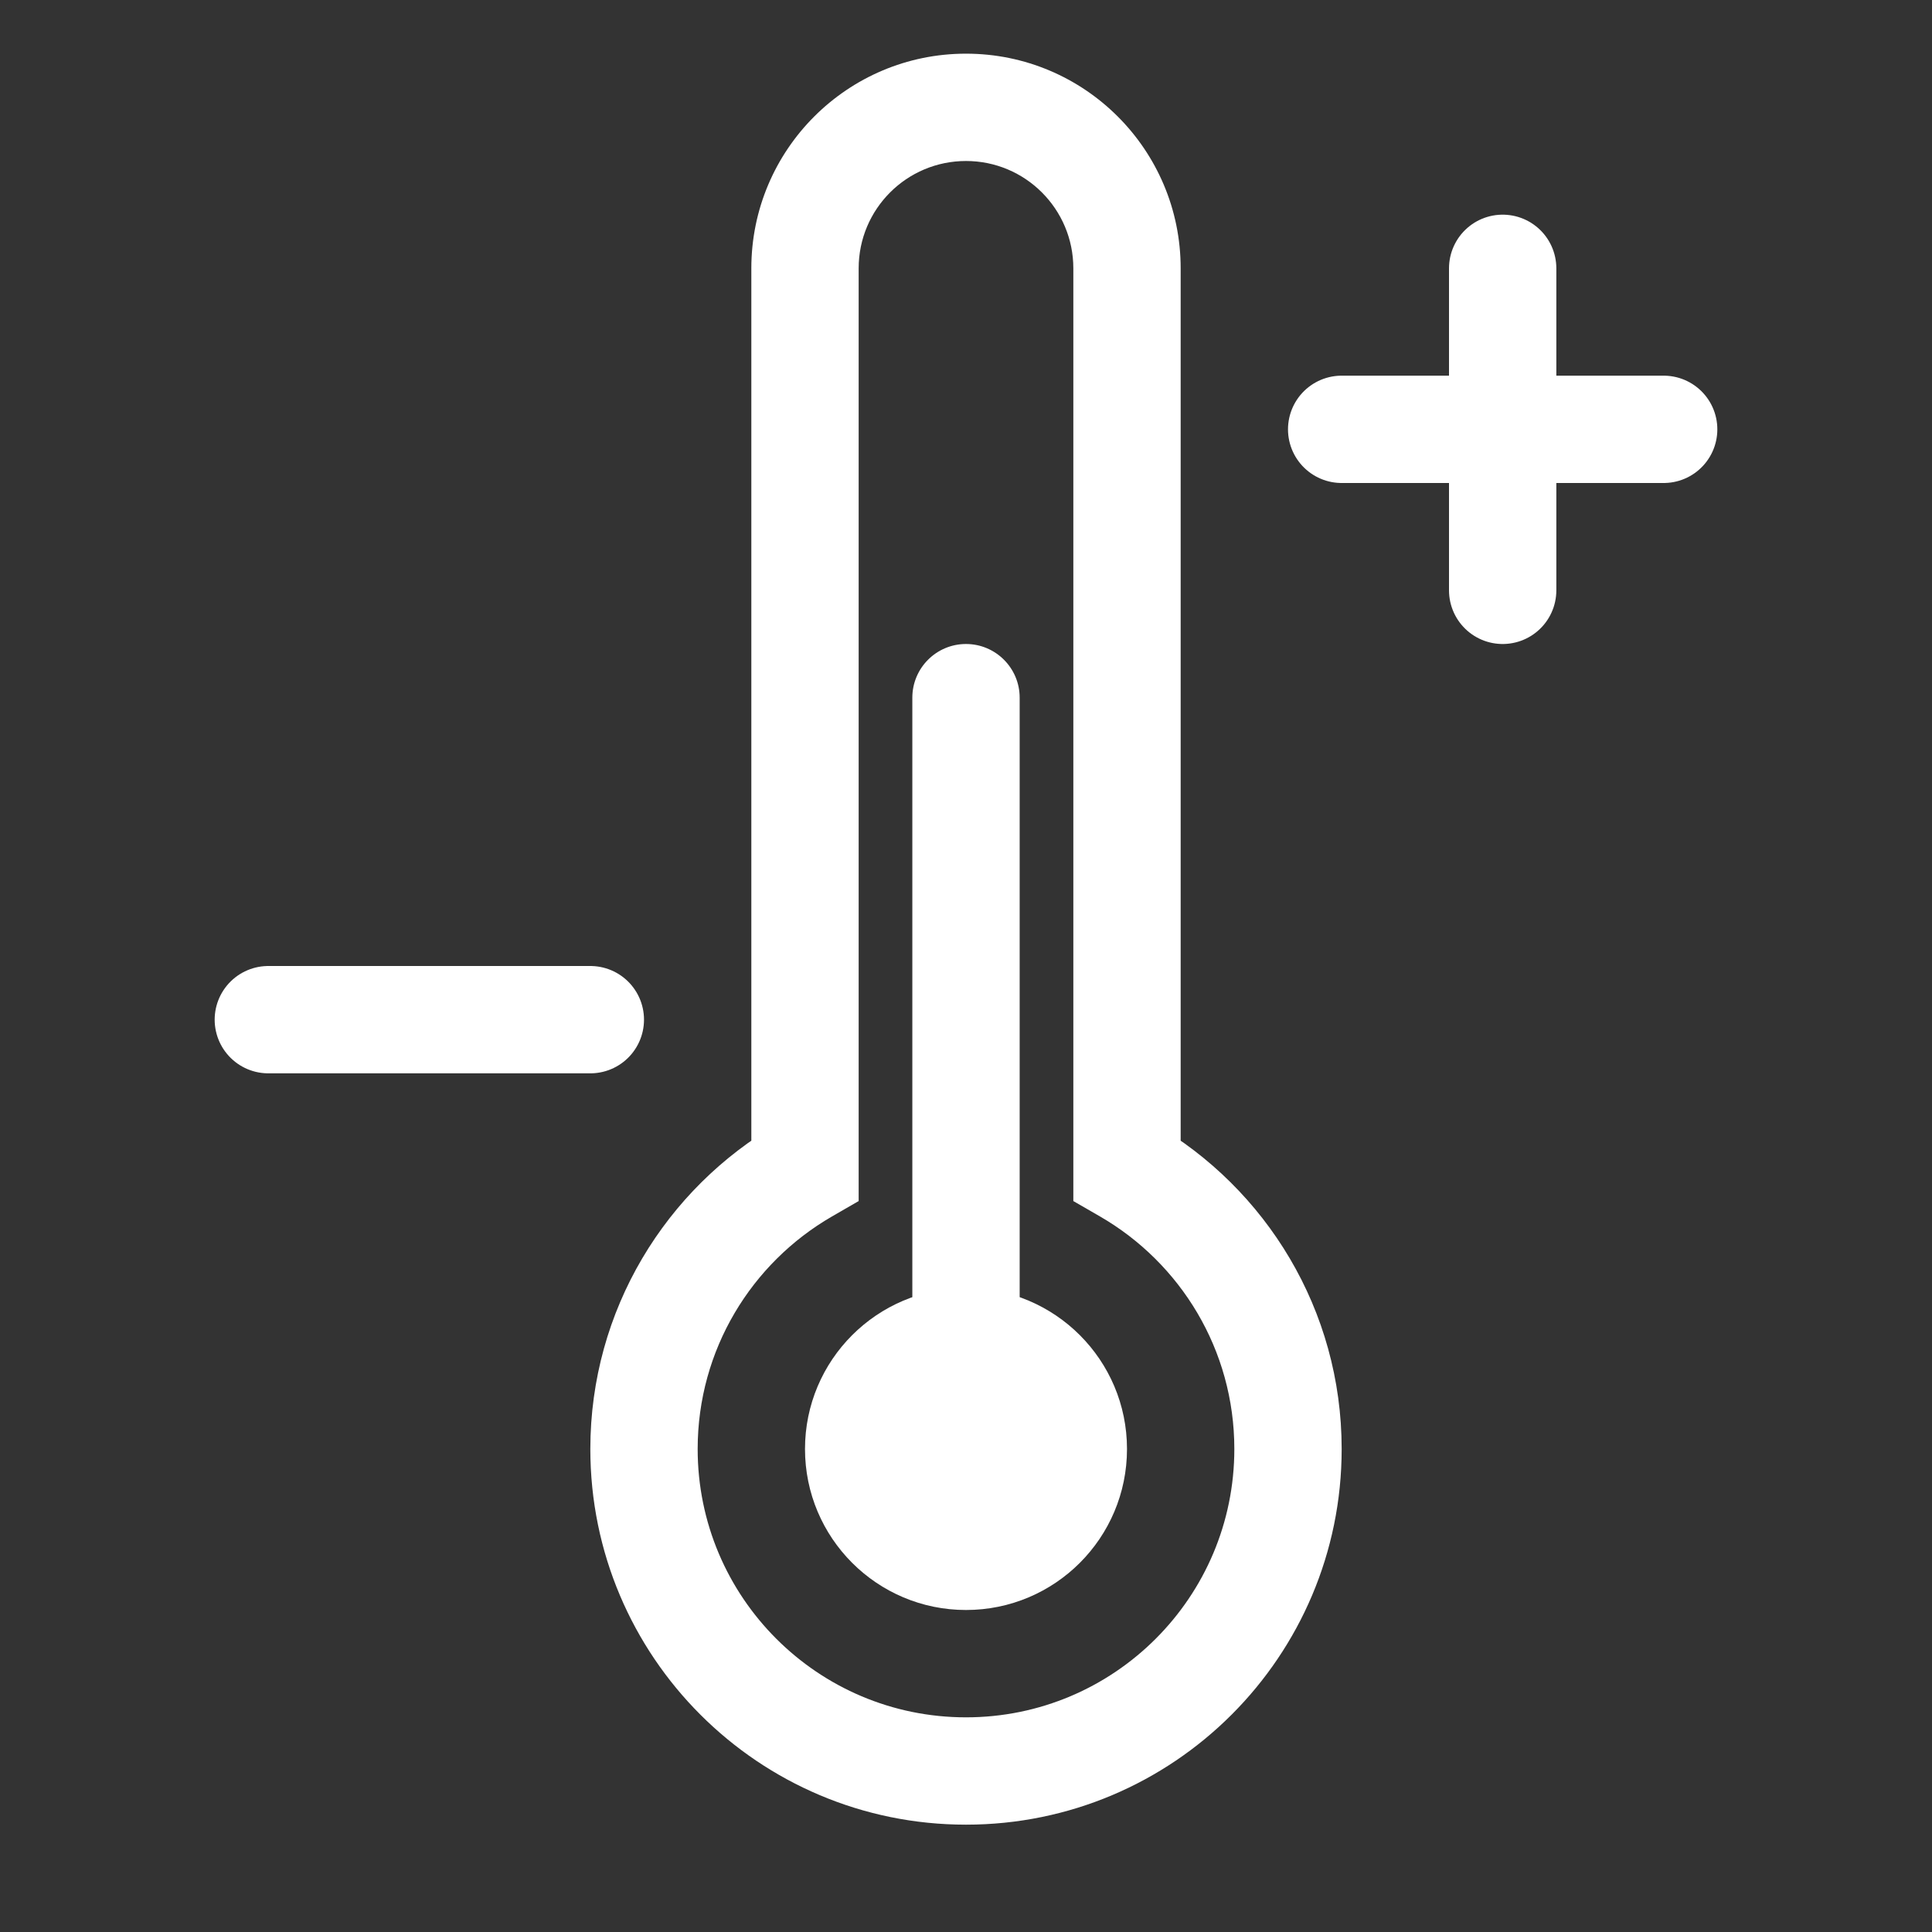
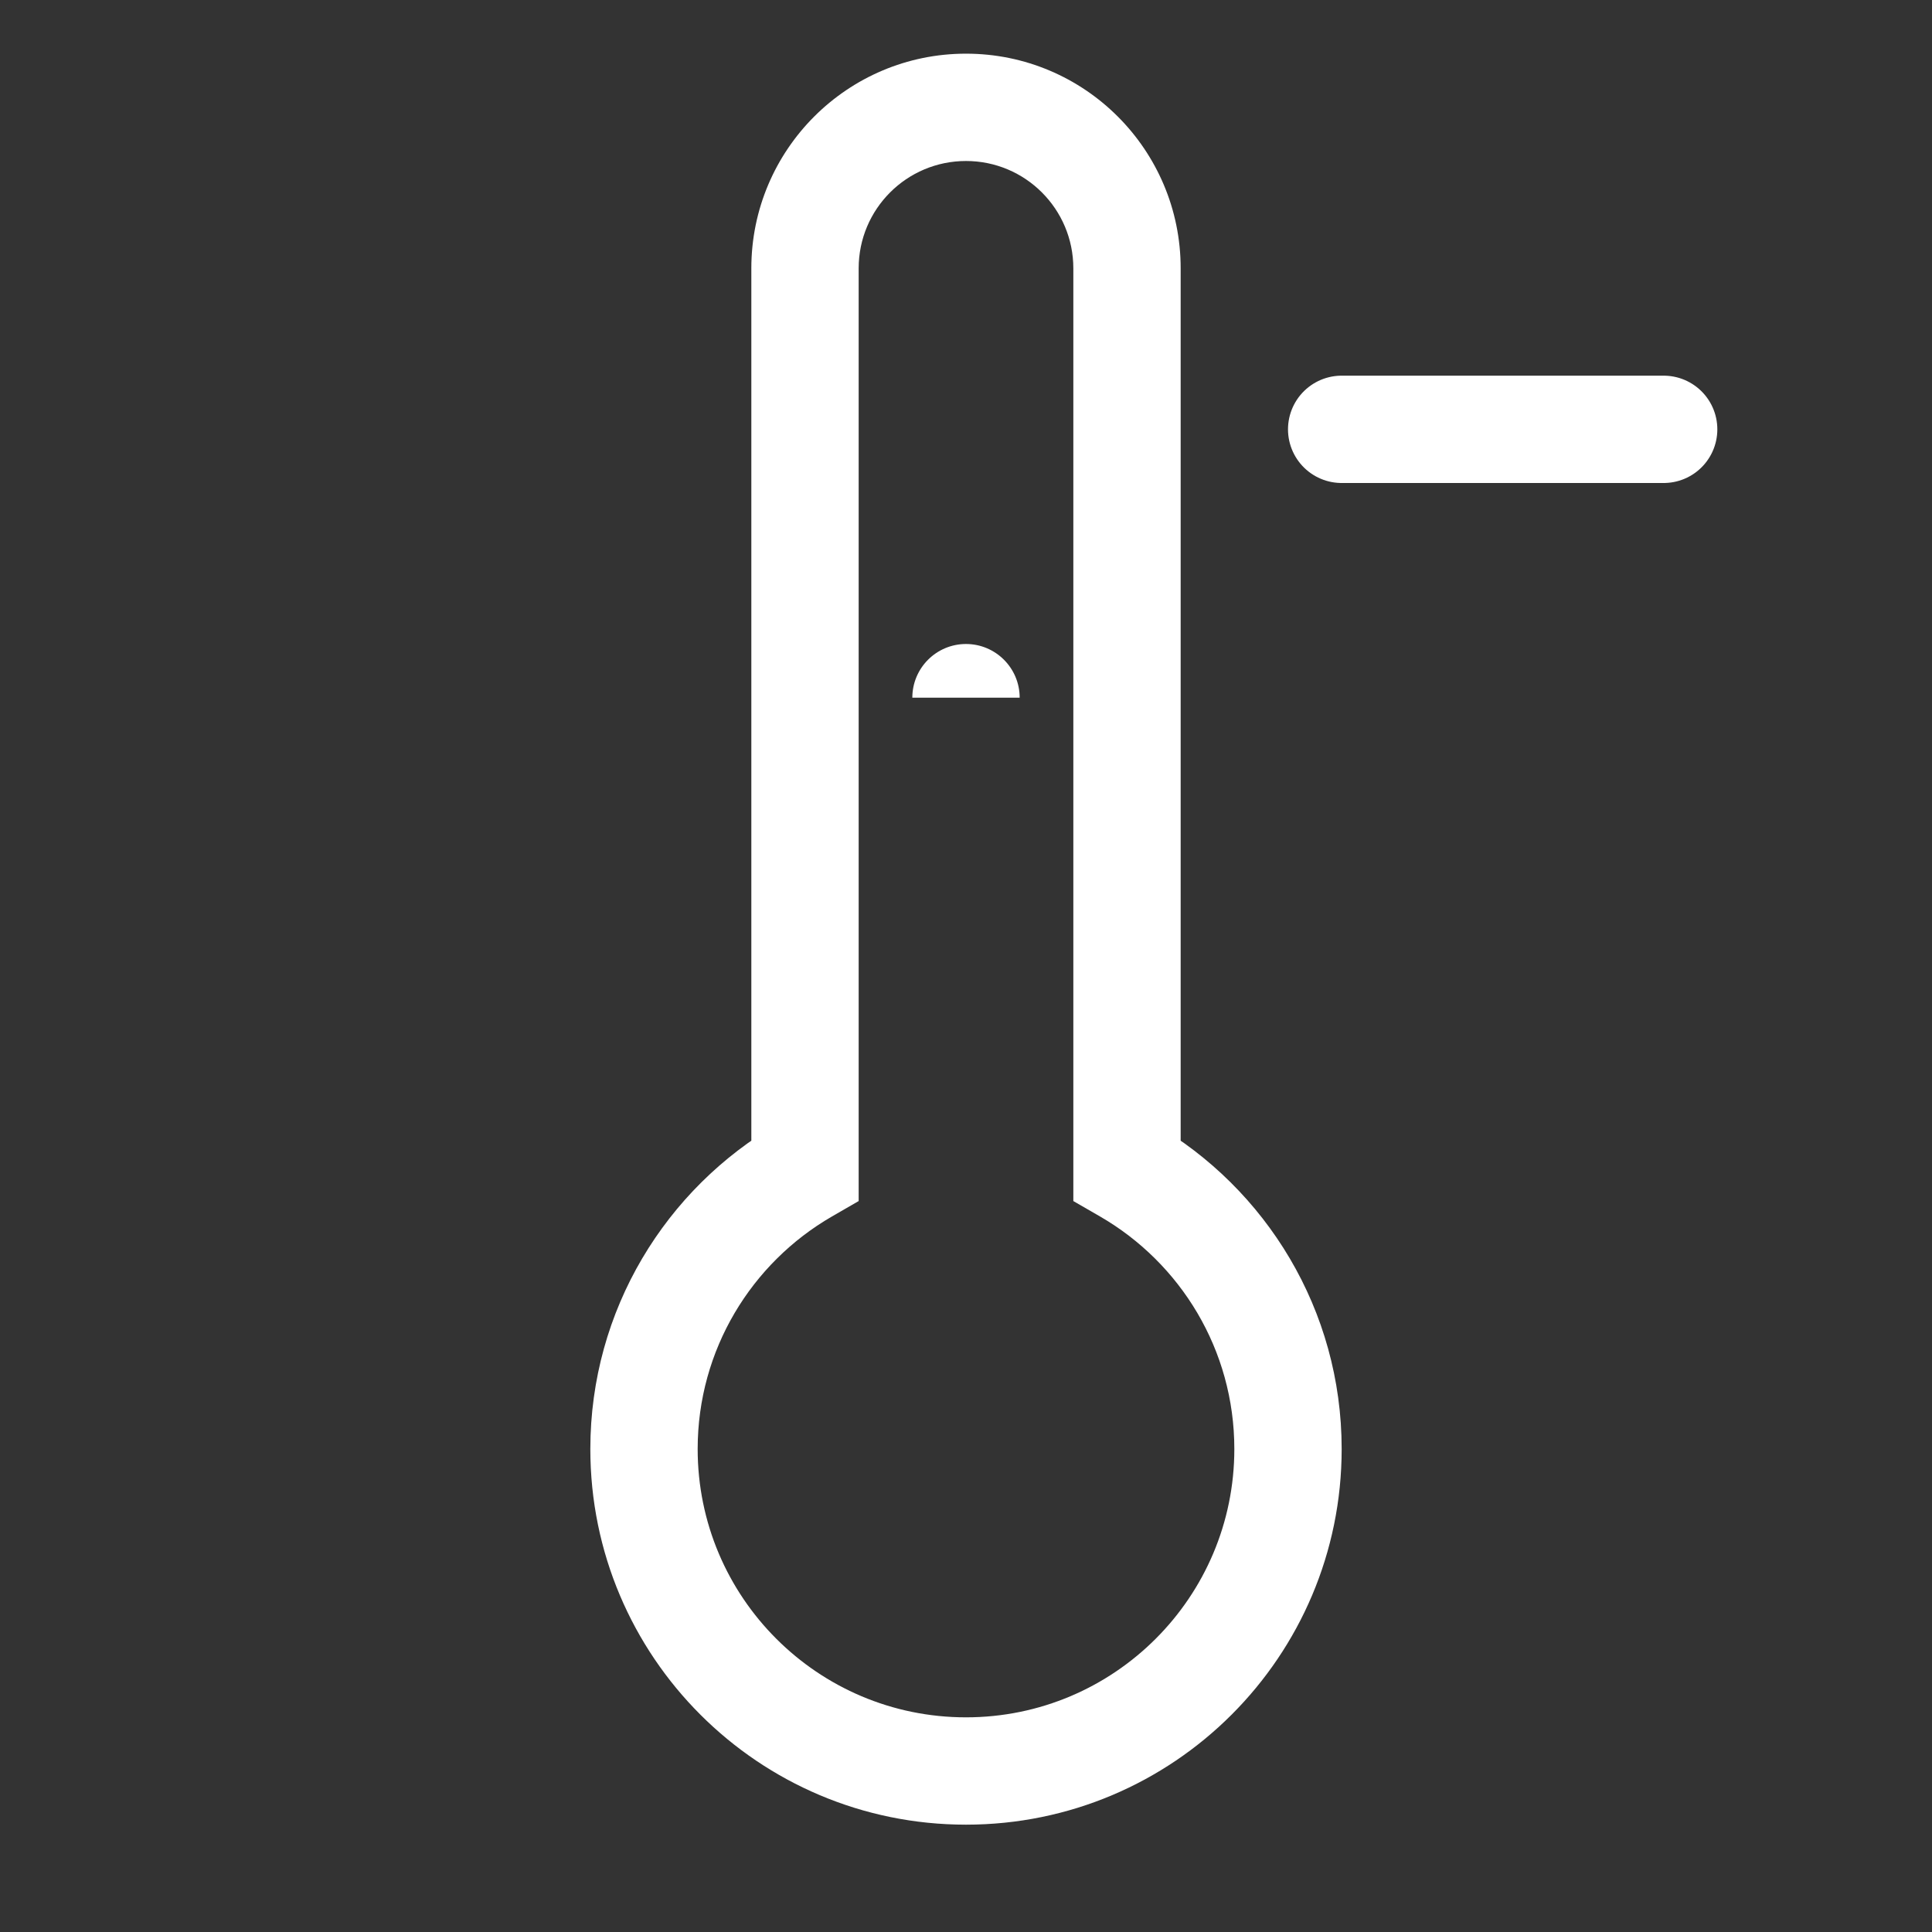
<svg xmlns="http://www.w3.org/2000/svg" width="36" height="36" viewBox="0 0 36 36" fill="none">
  <rect x="0" y="0" width="36" height="36" fill="#333333" stroke="none" />
  <path d="M15 21.803L15.501 22.668L16 22.38V21.803H15ZM21 21.803H20V22.38L20.499 22.668L21 21.803ZM16 5C16 3.895 16.895 3 18 3V1C15.791 1 14 2.791 14 5H16ZM16 21.803V5H14V21.803H16ZM13 27C13 25.151 14.004 23.534 15.501 22.668L14.499 20.937C12.41 22.146 11 24.408 11 27H13ZM18 32C15.239 32 13 29.761 13 27H11C11 30.866 14.134 34 18 34V32ZM23 27C23 29.761 20.761 32 18 32V34C21.866 34 25 30.866 25 27H23ZM20.499 22.668C21.996 23.534 23 25.151 23 27H25C25 24.408 23.59 22.146 21.501 20.937L20.499 22.668ZM20 5V21.803H22V5H20ZM18 3C19.105 3 20 3.895 20 5H22C22 2.791 20.209 1 18 1V3Z" fill="white" />
-   <path d="M5 19H11" stroke="white" stroke-width="2" stroke-linecap="round" />
  <path d="M25 8H31" stroke="white" stroke-width="2" stroke-linecap="round" />
-   <path d="M28 11V5" stroke="white" stroke-width="2" stroke-linecap="round" />
-   <path d="M18 30C19.657 30 21 28.657 21 27C21 25.343 19.657 24 18 24C16.343 24 15 25.343 15 27C15 28.657 16.343 30 18 30Z" fill="white" />
-   <path d="M19 13C19 12.448 18.552 12 18 12C17.448 12 17 12.448 17 13H19ZM19 27V13H17V27H19Z" fill="white" />
+   <path d="M19 13C19 12.448 18.552 12 18 12C17.448 12 17 12.448 17 13H19ZM19 27V13H17H19Z" fill="white" />
</svg>